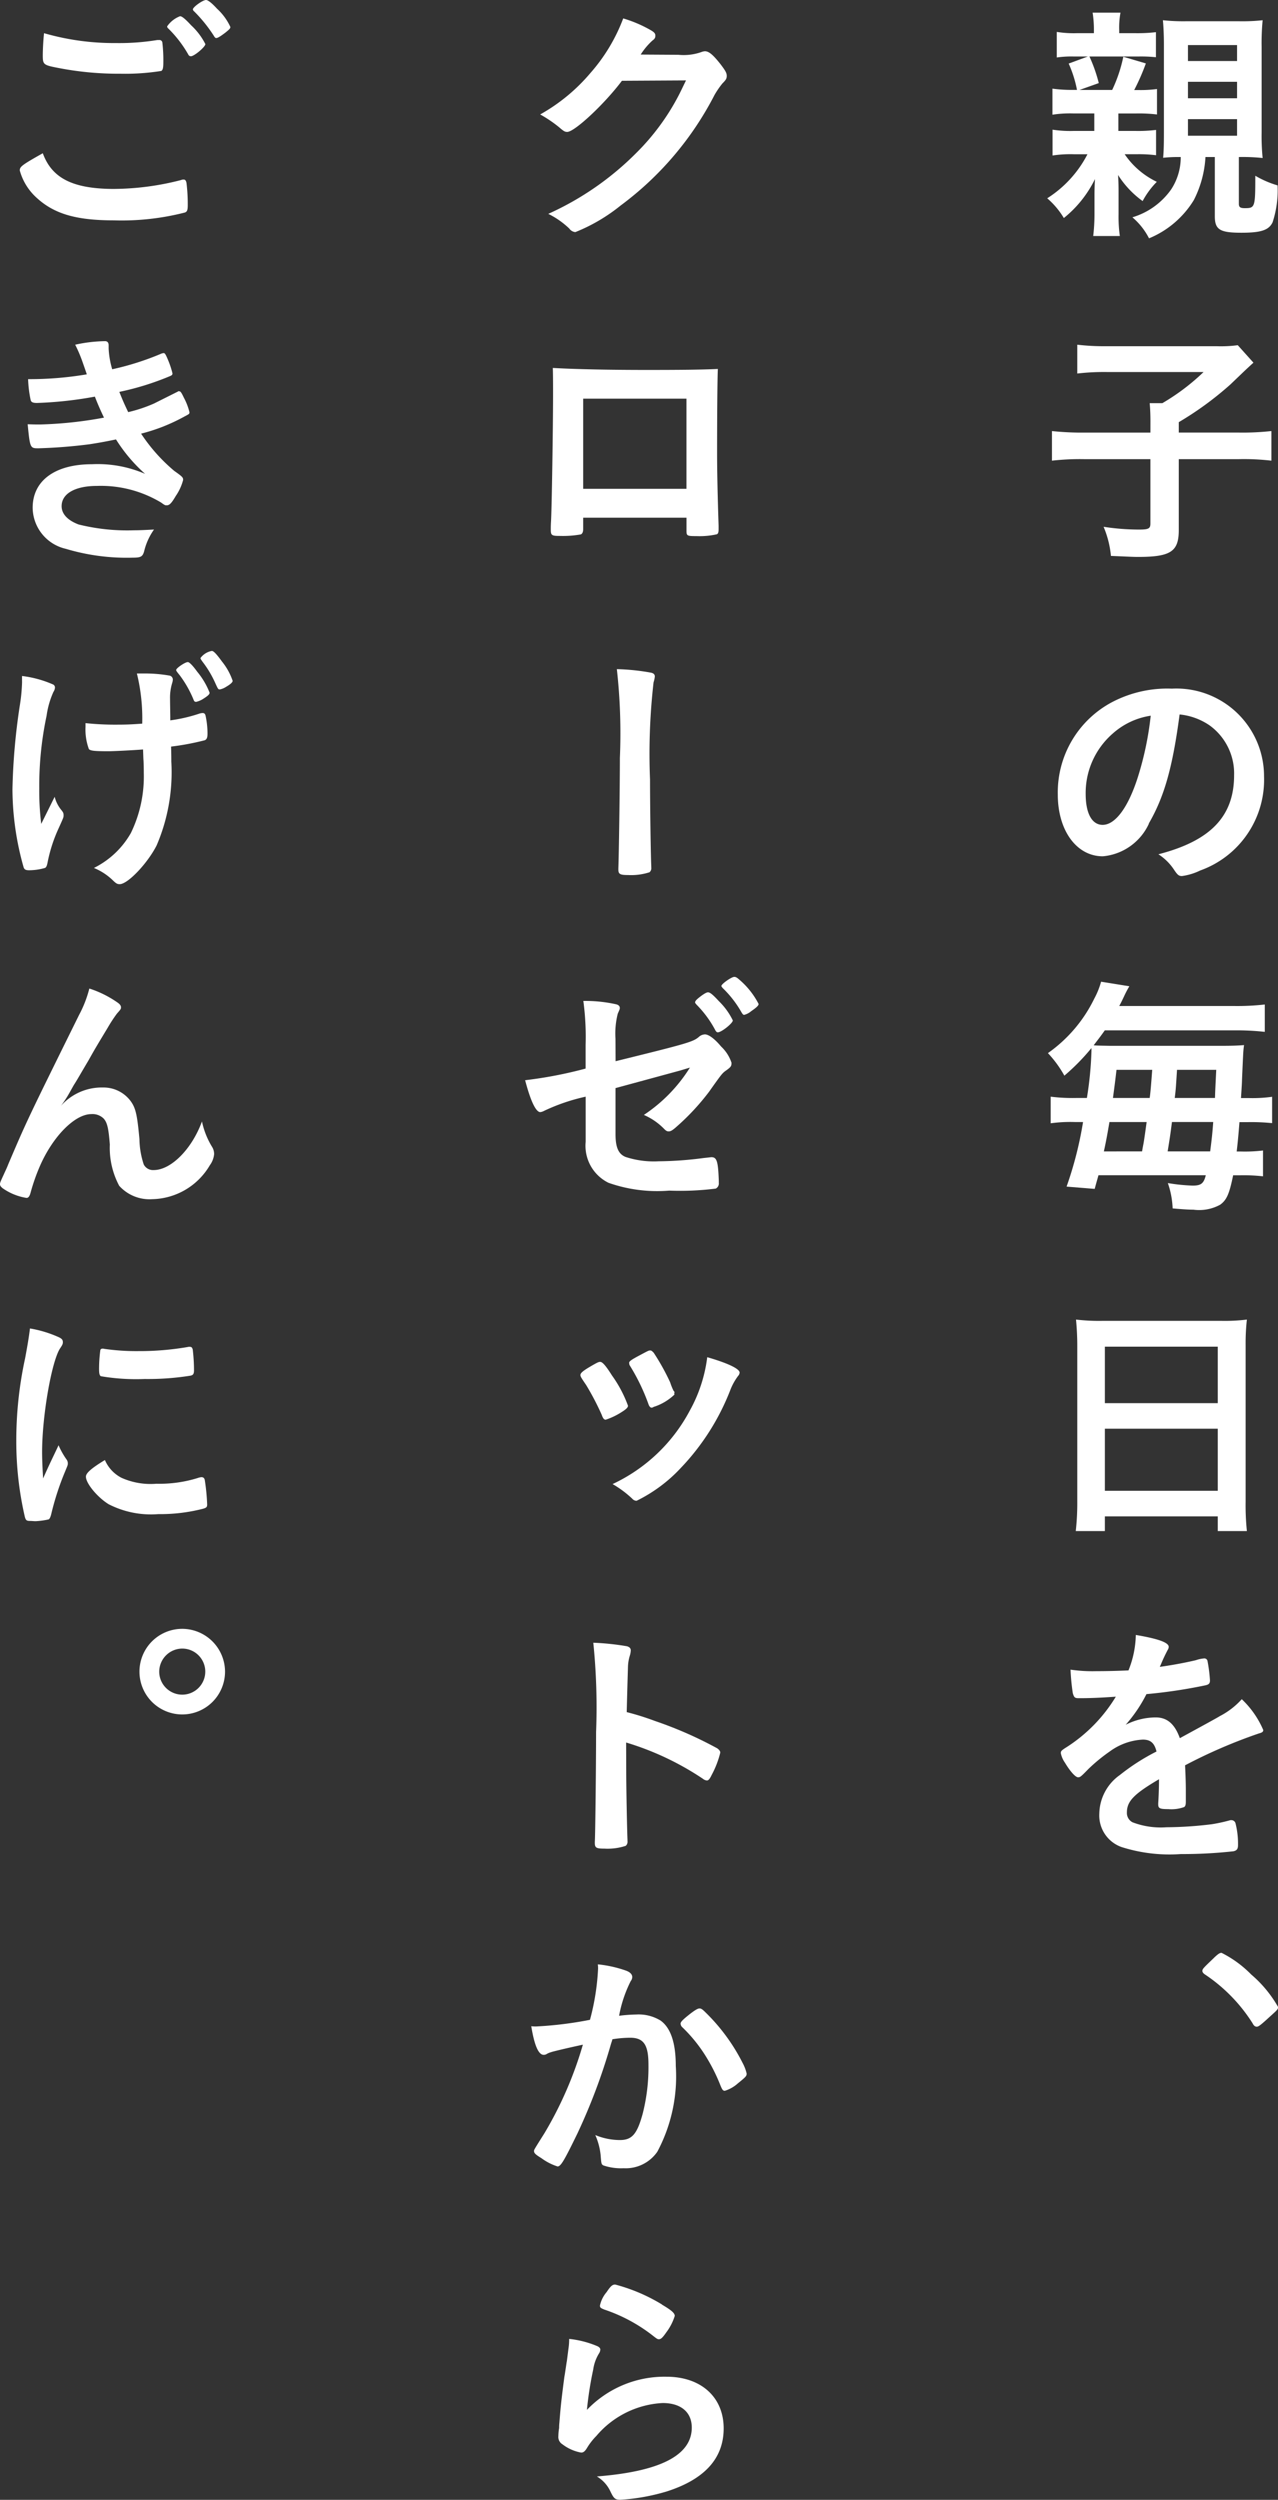
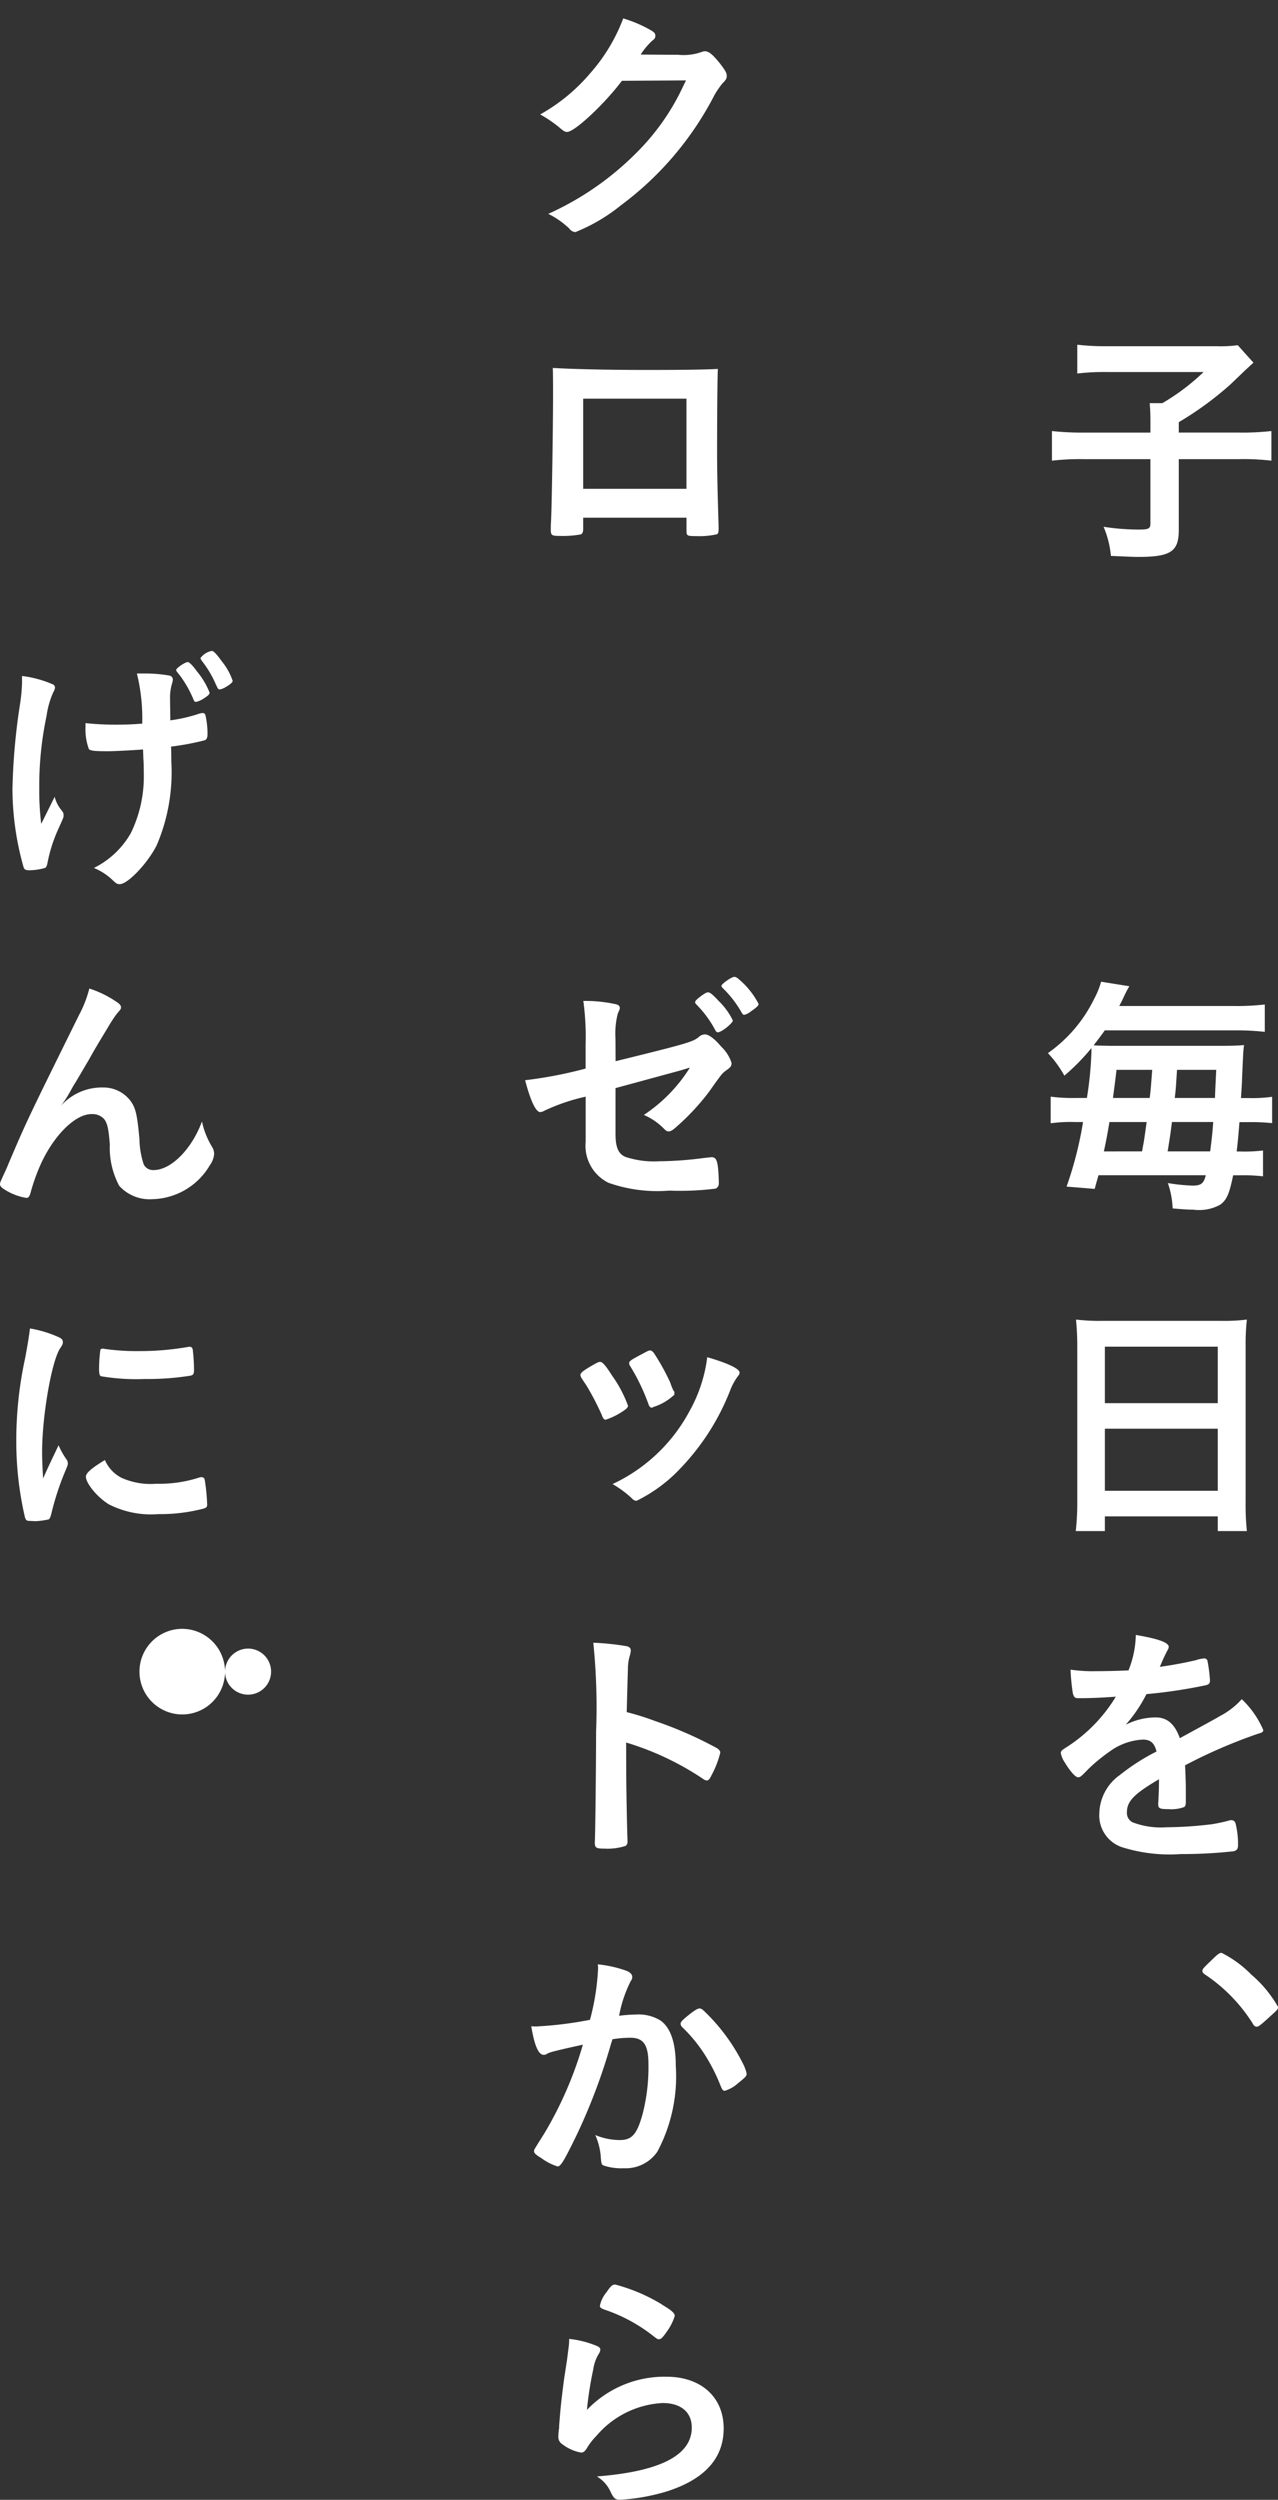
<svg xmlns="http://www.w3.org/2000/svg" width="76.856" height="150.258" viewBox="0 0 76.856 150.258">
  <rect x="0" y="0" width="76.856" height="150.258" fill="#333333" stroke="none" />
  <g id="グループ_533" data-name="グループ 533" transform="translate(-42.874 -233.771)">
-     <path id="パス_290" data-name="パス 290" d="M161.5,8.81h1.02a8.676,8.676,0,0,0,1.248-.061v1.522a8.141,8.141,0,0,0-1.157-.061h-.731a4.868,4.868,0,0,0,1.933,1.659,4.954,4.954,0,0,0-.853,1.157,5.664,5.664,0,0,1-1.477-1.568c.015.274.03.532.03.943v1.431a8.331,8.331,0,0,0,.076,1.294h-1.6a11.576,11.576,0,0,0,.076-1.248V12.63c0-.3.015-.685.03-.928a6.888,6.888,0,0,1-1.873,2.344,4.826,4.826,0,0,0-1-1.187,6.845,6.845,0,0,0,2.421-2.648h-.822a7.244,7.244,0,0,0-1.279.076V8.734a7,7,0,0,0,1.279.076h1.233V7.759H158.8a6.852,6.852,0,0,0-1.264.076V6.268a8.381,8.381,0,0,0,1.233.076h.244a7.135,7.135,0,0,0-.5-1.583l1.157-.426h-.883a6.084,6.084,0,0,0-.99.061V2.858a6.488,6.488,0,0,0,1.233.076h1V2.782a6.6,6.6,0,0,0-.077-1.081h1.675a4.918,4.918,0,0,0-.076,1.066v.167h.944a9.408,9.408,0,0,0,1.264-.061V4.38a8.466,8.466,0,0,0-.99-.045H159.76a9.076,9.076,0,0,1,.563,1.6l-1.157.411h1.964a8.806,8.806,0,0,0,.669-1.994l1.355.4a13.212,13.212,0,0,1-.7,1.6h.228a7.391,7.391,0,0,0,1.142-.061V7.821a9.077,9.077,0,0,0-1.248-.061H161.5Zm3.577,1.568a8.142,8.142,0,0,0-.883.046c.03-.365.046-.685.046-1.507v-5.3c0-.609-.03-1.157-.061-1.461a11.744,11.744,0,0,0,1.416.061h3.151a11.231,11.231,0,0,0,1.431-.061,14.444,14.444,0,0,0-.061,1.6V8.9a13.4,13.4,0,0,0,.061,1.538,11.274,11.274,0,0,0-1.354-.061h-.076v2.816c0,.2.091.259.35.259.624,0,.639-.045.639-1.948a5.859,5.859,0,0,0,1.339.579,6.19,6.19,0,0,1-.3,2.222c-.228.472-.7.624-1.873.624-1.294,0-1.6-.183-1.6-.99V10.378h-.563a6.456,6.456,0,0,1-.7,2.588,5.7,5.7,0,0,1-2.694,2.3,4.1,4.1,0,0,0-1-1.264,4.38,4.38,0,0,0,2.329-1.674,3.514,3.514,0,0,0,.578-1.949Zm.609-5.769h2.953V3.649h-2.953Zm0,2.238h2.953v-.99h-2.953Zm0,2.253h2.953v-1h-2.953Z" transform="translate(-51.371 232.831)" fill="#fff" />
    <path id="パス_291" data-name="パス 291" d="M163.786,50.9c0-.441-.015-.776-.046-1.111h.761a13.11,13.11,0,0,0,2.481-1.873h-5.83a13.9,13.9,0,0,0-1.766.091V46.274a13.8,13.8,0,0,0,1.75.091h6.622a7.673,7.673,0,0,0,1.279-.061l.943,1.05c-.4.365-.4.365-1.385,1.309a19.668,19.668,0,0,1-3.105,2.268v.624h3.577a15.627,15.627,0,0,0,1.994-.091v1.781a14.2,14.2,0,0,0-1.994-.091h-3.577v4.263c0,1.294-.487,1.613-2.451,1.613-.3,0-.518-.015-1.629-.06a5.877,5.877,0,0,0-.442-1.751,13.986,13.986,0,0,0,2.131.167c.578,0,.685-.06.685-.365V53.154h-3.927a14.862,14.862,0,0,0-1.994.091V51.465a16.991,16.991,0,0,0,2.04.091h3.882Z" transform="translate(-51.727 208.216)" fill="#fff" />
-     <path id="パス_292" data-name="パス 292" d="M164.126,100.56a3.381,3.381,0,0,1-2.771,1.963c-1.583,0-2.709-1.552-2.709-3.714a6.141,6.141,0,0,1,3.3-5.571,7.166,7.166,0,0,1,3.562-.792,5.27,5.27,0,0,1,5.541,5.267,5.791,5.791,0,0,1-3.836,5.662,3.632,3.632,0,0,1-1.1.335c-.183,0-.259-.061-.457-.35a3.2,3.2,0,0,0-.959-.959c3.136-.806,4.552-2.283,4.552-4.749a3.564,3.564,0,0,0-1.477-3,3.857,3.857,0,0,0-1.8-.655c-.426,3.212-.929,4.963-1.857,6.561m-2.192-5.389a4.733,4.733,0,0,0-1.6,3.608c0,1.172.38,1.857,1.02,1.857.761,0,1.538-1.05,2.116-2.862a19.117,19.117,0,0,0,.776-3.7,4.4,4.4,0,0,0-2.314,1.1" transform="translate(-52.159 182.718)" fill="#fff" />
    <path id="パス_293" data-name="パス 293" d="M159.665,138.772a21.39,21.39,0,0,0,.274-2.816v-.183a12.949,12.949,0,0,1-1.629,1.659,6.8,6.8,0,0,0-.989-1.355,8.591,8.591,0,0,0,2.786-3.272,4.851,4.851,0,0,0,.411-1.02l1.7.274a5.945,5.945,0,0,0-.32.609c-.137.289-.167.349-.289.578h6.926a14.8,14.8,0,0,0,1.827-.091V134.8a15.331,15.331,0,0,0-1.827-.091h-7.794c-.3.425-.441.593-.669.9.213.016.213.016.974.03h6.728c.609,0,1.02-.015,1.34-.045-.046.349-.046.349-.122,2.085,0,.122-.015.4-.061,1.1h.472a8.441,8.441,0,0,0,1.4-.077v1.584a12.281,12.281,0,0,0-1.431-.061h-.533c-.061.776-.107,1.264-.167,1.766h.259a8.918,8.918,0,0,0,1.324-.061v1.553a10.324,10.324,0,0,0-1.385-.062h-.411c-.228,1.112-.381,1.477-.776,1.766a2.623,2.623,0,0,1-1.614.3c-.244,0-.578-.015-1.248-.076a5.187,5.187,0,0,0-.289-1.523,10.96,10.96,0,0,0,1.491.153c.5,0,.67-.122.792-.625h-6.454c-.076.274-.122.427-.228.822l-1.69-.137a22.3,22.3,0,0,0,.99-3.882h-.5a8.646,8.646,0,0,0-1.446.076v-1.6a10.527,10.527,0,0,0,1.6.077Zm3.318,3.212c.03-.183.03-.183.091-.5.046-.274.091-.593.183-1.264H161.02c-.137.807-.2,1.142-.335,1.766Zm.457-3.212c.046-.289.091-.853.152-1.69h-2.147c-.091.777-.106.883-.213,1.69Zm3.638,3.212c.107-.822.137-1.142.183-1.766H164.78c-.107.822-.107.822-.259,1.766Zm.289-3.212c.015-.457.015-.457.076-1.69h-2.359c-.076,1.2-.076,1.2-.137,1.69Z" transform="translate(-51.427 160.994)" fill="#fff" />
    <path id="パス_294" data-name="パス 294" d="M161.151,178.708c0-.563-.03-1.081-.076-1.568a11.919,11.919,0,0,0,1.629.077h7.079a10.844,10.844,0,0,0,1.568-.077,12.813,12.813,0,0,0-.076,1.508v9.423a15.18,15.18,0,0,0,.076,1.781H169.6v-.883H162.81v.883h-1.75a15.217,15.217,0,0,0,.091-1.781Zm1.659,3.456H169.6v-3.395H162.81Zm0,5.267H169.6V183.7H162.81Z" transform="translate(-53.492 135.947)" fill="#fff" />
    <path id="パス_295" data-name="パス 295" d="M164.961,228.164c-1.507.883-1.933,1.325-1.933,1.994a.63.63,0,0,0,.335.593,4.748,4.748,0,0,0,2.04.3,23.092,23.092,0,0,0,2.74-.183,9.916,9.916,0,0,0,1.111-.244h.076a.257.257,0,0,1,.228.182,5.021,5.021,0,0,1,.152,1.324c0,.228-.076.32-.274.365a28.165,28.165,0,0,1-3.166.167,9.514,9.514,0,0,1-3.577-.426,2.014,2.014,0,0,1-1.324-2.009,2.9,2.9,0,0,1,1.233-2.314,12.71,12.71,0,0,1,2.207-1.415c-.122-.5-.35-.716-.822-.716a3.669,3.669,0,0,0-1.994.716,10.254,10.254,0,0,0-1.279,1.05c-.457.472-.5.5-.624.5-.152,0-.472-.35-.791-.883a1.5,1.5,0,0,1-.244-.563c0-.137.03-.167.4-.4a9.357,9.357,0,0,0,2.908-3c-1.081.076-1.644.091-2.238.091-.228,0-.274-.045-.35-.3a13.049,13.049,0,0,1-.137-1.416,9.027,9.027,0,0,0,1.552.092c.594,0,1.248-.016,1.933-.046a5.935,5.935,0,0,0,.441-2.131c1.354.228,1.979.457,1.979.716a.363.363,0,0,1-.061.183,9.729,9.729,0,0,0-.426.913.564.564,0,0,0-.046.106c.868-.121,1.629-.274,2.162-.4a2.058,2.058,0,0,1,.487-.107.193.193,0,0,1,.213.137,9.128,9.128,0,0,1,.152,1.187c0,.167-.061.244-.259.289a30.7,30.7,0,0,1-3.562.533,8.589,8.589,0,0,1-1.248,1.842,4,4,0,0,1,1.811-.442c.685,0,1.142.4,1.446,1.248,1.507-.822,2.314-1.263,2.4-1.324a4.625,4.625,0,0,0,1.324-1.02,5.573,5.573,0,0,1,1.294,1.857c0,.092-.061.152-.259.2a31.066,31.066,0,0,0-4.445,1.918c.015.274.046.974.046,1.461v.731c0,.183-.03.274-.107.319a2.251,2.251,0,0,1-.944.122c-.518,0-.609-.046-.609-.29v-.06c.03-.441.046-1.02.046-1.385Z" transform="translate(-52.385 112.552)" fill="#fff" />
    <path id="パス_296" data-name="パス 296" d="M178.758,262.445c.259-.244.35-.3.457-.3A6.74,6.74,0,0,1,181,263.449a7.3,7.3,0,0,1,1.613,1.949c0,.137-.03.167-.472.563-.563.517-.7.624-.806.624s-.183-.061-.259-.213a9.852,9.852,0,0,0-2.831-2.908q-.183-.114-.183-.228c0-.122.046-.167.7-.792" transform="translate(-62.879 89.006)" fill="#fff" />
    <path id="パス_297" data-name="パス 297" d="M85.753,6.227C84.7,7.628,82.906,9.3,82.465,9.3c-.137,0-.2-.03-.5-.289a7.754,7.754,0,0,0-1.127-.761,10.96,10.96,0,0,0,3.029-2.5,10.59,10.59,0,0,0,1.964-3.272,7.736,7.736,0,0,1,1.644.7c.213.122.289.2.289.335s-.045.2-.182.3a4.084,4.084,0,0,0-.7.837l2.268.015a3.206,3.206,0,0,0,1.431-.183.648.648,0,0,1,.167-.03c.244,0,.5.228.944.791.289.381.365.518.365.685s-.046.244-.259.457a5.221,5.221,0,0,0-.472.685,19.174,19.174,0,0,1-5.648,6.652,10.543,10.543,0,0,1-2.725,1.6.494.494,0,0,1-.365-.213,5.051,5.051,0,0,0-1.264-.883,17.725,17.725,0,0,0,5.3-3.669,13.888,13.888,0,0,0,2.511-3.394c.137-.259.228-.457.472-.959Z" transform="translate(-5.478 232.4)" fill="#fff" />
    <path id="パス_298" data-name="パス 298" d="M84.212,59.084c0,.167-.046.273-.137.319a6.138,6.138,0,0,1-1.248.092c-.518,0-.563-.031-.563-.4,0-.076,0-.244.015-.487.046-.807.122-5.708.122-7.641,0-.4,0-1.127-.015-1.569,1.324.077,3.41.121,5.678.121,1.857,0,3.319-.014,4.247-.06-.03.624-.046,3.014-.046,4.993,0,1.156.03,2.572.091,4.429V59.1c0,.183-.03.274-.122.3a4.724,4.724,0,0,1-1.2.106c-.578,0-.609-.014-.609-.334V58.4H84.212Zm6.211-7.84H84.212v5.419h6.211Z" transform="translate(-6.267 206.489)" fill="#fff" />
-     <path id="パス_299" data-name="パス 299" d="M93.193,90.041q.228.046.228.228a1.628,1.628,0,0,1-.076.35,37.859,37.859,0,0,0-.213,5.846c0,1.568.046,4.7.076,5.206v.076a.322.322,0,0,1-.107.289,3.6,3.6,0,0,1-1.294.167c-.487,0-.579-.061-.579-.335v-.076c.03-.731.091-4.8.091-6.622a34.7,34.7,0,0,0-.182-5.343,13.264,13.264,0,0,1,2.055.213" transform="translate(-11.167 184.164)" fill="#fff" />
    <path id="パス_300" data-name="パス 300" d="M84.264,136.207c4.262-1.05,4.658-1.157,5.008-1.461a.574.574,0,0,1,.365-.152c.228,0,.593.274.974.731a2.347,2.347,0,0,1,.624.974c0,.213-.03.259-.4.518-.167.137-.213.183-.943,1.217a14.117,14.117,0,0,1-2.055,2.192c-.183.152-.274.2-.381.2-.091,0-.152-.03-.259-.137a3.805,3.805,0,0,0-1.233-.853,9.353,9.353,0,0,0,2.771-2.846l-.609.183c-.061.015-1.34.365-3.866,1.05v2.77c0,.807.183,1.2.609,1.37a5.469,5.469,0,0,0,1.994.259,21.657,21.657,0,0,0,2.725-.2c.32-.031.4-.046.442-.046.32,0,.4.244.441,1.415v.122a.344.344,0,0,1-.183.35,17.06,17.06,0,0,1-2.8.122,8.828,8.828,0,0,1-3.653-.471,2.48,2.48,0,0,1-1.37-2.466v-2.71a11.588,11.588,0,0,0-2.5.853.652.652,0,0,1-.228.076c-.274,0-.594-.7-.913-1.918a25.6,25.6,0,0,0,3.638-.7v-1.431a16.1,16.1,0,0,0-.137-2.634,8.552,8.552,0,0,1,1.964.2c.137.03.228.107.228.213,0,.076,0,.076-.122.351a4.861,4.861,0,0,0-.137,1.507Zm6-1.857a6.433,6.433,0,0,0-1.127-1.538c-.076-.091-.091-.107-.091-.137,0-.092.091-.183.35-.381.228-.167.35-.228.426-.228.122,0,.289.137.655.533a4.114,4.114,0,0,1,.837,1.157c0,.167-.685.715-.9.715-.061,0-.091-.03-.152-.121m2.146-1.142a1.02,1.02,0,0,1-.411.213c-.046,0-.076-.016-.152-.137a6.428,6.428,0,0,0-1.142-1.477c-.046-.061-.076-.091-.076-.122,0-.122.609-.548.776-.548.091,0,.167.046.32.183a4.8,4.8,0,0,1,1.142,1.446c0,.091-.122.213-.457.441" transform="translate(-4.37 161.351)" fill="#fff" />
    <path id="パス_301" data-name="パス 301" d="M87.536,185.186a15.982,15.982,0,0,0-.944-1.812c-.3-.442-.35-.518-.35-.609,0-.122.167-.258.578-.5.441-.259.533-.3.624-.29.137.015.335.244.7.822a7.514,7.514,0,0,1,.959,1.812c0,.106-.107.213-.411.4a4.116,4.116,0,0,1-.929.441c-.091,0-.152-.061-.228-.258m8.281-2.573a.327.327,0,0,1-.091.2,3.524,3.524,0,0,0-.441.776,14.218,14.218,0,0,1-3.029,4.78,9.054,9.054,0,0,1-2.634,1.948.34.34,0,0,1-.258-.121,6.293,6.293,0,0,0-1.187-.883,10.084,10.084,0,0,0,4.643-4.414,8.85,8.85,0,0,0,1.05-3.212c1.263.365,1.948.7,1.948.928M91.9,183.938a3.252,3.252,0,0,1-1.127.7c-.091.031-.152.046-.152.061a.678.678,0,0,1-.092.03c-.076,0-.152-.076-.2-.228a12.111,12.111,0,0,0-1.111-2.3c-.03-.046-.03-.046-.046-.167,0-.091.122-.182.579-.426.563-.3.593-.32.685-.32.076,0,.107.03.213.137a13.551,13.551,0,0,1,.99,1.781,3.706,3.706,0,0,0,.2.5c.046.046.061.076.061.091l-.015.091Z" transform="translate(-8.463 133.656)" fill="#fff" />
    <path id="パス_302" data-name="パス 302" d="M89.954,228.242c0,.929.046,3.41.076,4.125v.076a.321.321,0,0,1-.107.289,3.489,3.489,0,0,1-1.279.167c-.487,0-.579-.046-.579-.35v-.061c.03-.4.076-4.779.076-6.591a38.281,38.281,0,0,0-.167-5.374,15.59,15.59,0,0,1,2.025.213c.152.046.228.122.228.244a1.172,1.172,0,0,1-.061.334,2.547,2.547,0,0,0-.107.64c0,.03-.03.943-.076,2.74a16.158,16.158,0,0,1,1.7.533,23.842,23.842,0,0,1,3.745,1.644c.122.092.182.167.182.259a5.655,5.655,0,0,1-.517,1.339c-.122.259-.2.335-.289.335a.452.452,0,0,1-.244-.106,17.18,17.18,0,0,0-4.612-2.177Z" transform="translate(-9.42 111.988)" fill="#fff" />
    <path id="パス_303" data-name="パス 303" d="M80.864,268.972a1.123,1.123,0,0,0-.274.107.338.338,0,0,1-.2.061c-.32,0-.563-.594-.746-1.72a2.268,2.268,0,0,0,.289.015,22.632,22.632,0,0,0,3.242-.4,14.332,14.332,0,0,0,.487-3.075,1.871,1.871,0,0,0-.015-.259,7.3,7.3,0,0,1,1.705.381c.244.091.365.228.365.381a.4.4,0,0,1-.091.244,7.649,7.649,0,0,0-.7,2.085,9.593,9.593,0,0,1,1.035-.076,2.529,2.529,0,0,1,1.461.365c.609.442.913,1.34.913,2.725a9.615,9.615,0,0,1-1.111,5.16,2.31,2.31,0,0,1-2.025.99,3.333,3.333,0,0,1-1.218-.168c-.122-.076-.122-.076-.167-.639a3.941,3.941,0,0,0-.32-1.187,3.874,3.874,0,0,0,1.477.3c.731,0,1.035-.351,1.37-1.568a11.324,11.324,0,0,0,.351-2.968c0-1.188-.289-1.614-1.1-1.614a7.029,7.029,0,0,0-1.066.091c-.046.167-.061.183-.122.4a35.612,35.612,0,0,1-1.979,5.252c-.807,1.659-1.005,1.994-1.2,1.994a3.358,3.358,0,0,1-.974-.5c-.35-.214-.441-.3-.441-.426,0-.076,0-.076.624-1.066a22.7,22.7,0,0,0,2.314-5.328c-1.126.244-1.75.4-1.887.441m7.763-1.705c0-.106.137-.244.579-.593.3-.229.457-.32.563-.32.091,0,.167.046.365.244a11.476,11.476,0,0,1,2.222,3.03,2.554,2.554,0,0,1,.244.639c0,.152-.046.2-.533.594a2.094,2.094,0,0,1-.776.442c-.107,0-.152-.046-.258-.3a10.936,10.936,0,0,0-.96-1.887,9,9,0,0,0-1.37-1.659.324.324,0,0,1-.076-.183" transform="translate(-4.821 88.142)" fill="#fff" />
    <path id="パス_304" data-name="パス 304" d="M89.784,312.22c2.086,0,3.44,1.233,3.44,3.106q0,2.694-3.424,3.79a12.31,12.31,0,0,1-2.786.5c-.32,0-.4-.076-.609-.518a2.056,2.056,0,0,0-.807-.883c3.821-.3,5.708-1.278,5.708-2.938,0-.928-.654-1.476-1.751-1.476a5.6,5.6,0,0,0-3.988,1.979,3.79,3.79,0,0,0-.548.7c-.137.228-.229.3-.366.3a2.6,2.6,0,0,1-1.127-.5.509.509,0,0,1-.243-.487,3.035,3.035,0,0,1,.045-.487c0-.046,0-.152.016-.32.076-.974.121-1.385.3-2.755.03-.168.03-.168.137-.884.015-.046.045-.334.121-.9a3.735,3.735,0,0,0,.03-.5,5.925,5.925,0,0,1,1.705.441c.122.061.183.137.167.229a.469.469,0,0,1-.076.2,2.524,2.524,0,0,0-.35.974A21.32,21.32,0,0,0,85,314.214a6.454,6.454,0,0,1,4.779-1.994m-.274-4.338c.594.35.777.518.777.685a3.225,3.225,0,0,1-.5.974c-.243.35-.335.426-.456.426-.077,0-.122-.03-.3-.167a9.756,9.756,0,0,0-2.969-1.613c-.228-.091-.274-.122-.274-.244a1.822,1.822,0,0,1,.4-.807c.244-.365.35-.457.517-.457a10.63,10.63,0,0,1,2.816,1.2" transform="translate(-6.83 64.41)" fill="#fff" />
-     <path id="パス_305" data-name="パス 305" d="M8.345,11.356a16.467,16.467,0,0,0,4-.532.384.384,0,0,1,.167-.031c.091,0,.137.061.167.2a10.545,10.545,0,0,1,.076,1.324c0,.3-.03.4-.167.456a15.294,15.294,0,0,1-4.277.472c-2.3,0-3.608-.4-4.658-1.37a3.426,3.426,0,0,1-1-1.629c0-.228.137-.335,1.385-1.035.548,1.507,1.812,2.146,4.308,2.146m.137-8.768a14.15,14.15,0,0,0,2.436-.182h.107a.175.175,0,0,1,.2.137,9.106,9.106,0,0,1,.061,1.187c0,.35-.03.472-.122.533a13.831,13.831,0,0,1-2.466.167A18.829,18.829,0,0,1,4.95,4.08c-.868-.167-.913-.2-.913-.746,0-.335.03-.928.076-1.339a15.162,15.162,0,0,0,4.369.593m4.461.792c-.077,0-.122-.031-.167-.122a7.091,7.091,0,0,0-1.2-1.553.157.157,0,0,1-.06-.121,1.661,1.661,0,0,1,.776-.609c.106,0,.289.137.669.548a4,4,0,0,1,.853,1.127c0,.167-.67.731-.867.731M14.51.518a3.442,3.442,0,0,1,.807,1.1c0,.091-.046.137-.289.335-.3.229-.472.335-.563.335-.046,0-.091-.045-.152-.152A8.577,8.577,0,0,0,13.14.685a.181.181,0,0,1-.076-.122c0-.137.593-.563.791-.563.107,0,.335.167.655.518" transform="translate(41.41 233.771)" fill="#fff" />
-     <path id="パス_306" data-name="パス 306" d="M7.755,49.132a23.3,23.3,0,0,1-3.486.381c-.244,0-.35-.046-.381-.183a7.165,7.165,0,0,1-.152-1.248,20.692,20.692,0,0,0,3.531-.289c-.076-.228-.076-.228-.274-.792a8.411,8.411,0,0,0-.426-.99,8.862,8.862,0,0,1,1.8-.213c.137,0,.213.091.213.244v.213a5.257,5.257,0,0,0,.214,1.233,16.727,16.727,0,0,0,2.892-.913.624.624,0,0,1,.2-.061c.076,0,.122.076.259.4a5.388,5.388,0,0,1,.274.822c0,.076-.03.107-.122.152a16.648,16.648,0,0,1-3.075.959c.213.533.274.67.533,1.217a8.764,8.764,0,0,0,1.552-.517l1.431-.716a.181.181,0,0,0,.046-.03c.015,0,.046.015.061.015.061,0,.121.091.259.381a3.756,3.756,0,0,1,.335.867c0,.107,0,.107-.32.274a10.942,10.942,0,0,1-2.588,1.02,10.378,10.378,0,0,0,1.994,2.238c.518.365.533.4.533.548a3.059,3.059,0,0,1-.441.959c-.259.442-.381.563-.548.563-.091,0-.107,0-.335-.167a7.03,7.03,0,0,0-3.851-1c-1.309,0-2.131.456-2.131,1.218,0,.471.365.852,1.02,1.1a12.109,12.109,0,0,0,3.318.35c.335,0,.624-.015,1.218-.046a3.756,3.756,0,0,0-.594,1.309c-.091.32-.2.381-.67.381a12.766,12.766,0,0,1-4.049-.533A2.562,2.562,0,0,1,4.01,55.814c0-1.629,1.339-2.618,3.562-2.618a7.193,7.193,0,0,1,3.2.579,9.6,9.6,0,0,1-1.75-2.07c-.731.152-1.1.213-1.583.289a30.866,30.866,0,0,1-3.09.244c-.487,0-.5-.015-.639-1.446.335.015.594.015.746.015A24.186,24.186,0,0,0,8.3,50.395c-.183-.38-.381-.822-.548-1.263" transform="translate(40.828 208.479)" fill="#fff" />
    <path id="パス_307" data-name="パス 307" d="M2.245,89.1v-.213a6.576,6.576,0,0,1,1.842.5.2.2,0,0,1,.137.213.54.54,0,0,1-.091.244,5.193,5.193,0,0,0-.411,1.431,20.306,20.306,0,0,0-.441,4.369A16.209,16.209,0,0,0,3.4,97.778l.807-1.629a2.039,2.039,0,0,0,.4.792c.122.152.137.2.137.32s0,.122-.289.761a9.024,9.024,0,0,0-.67,2.055c-.046.243-.091.319-.167.35a3.478,3.478,0,0,1-.944.137c-.213,0-.289-.046-.335-.183a17.379,17.379,0,0,1-.67-4.688,38.07,38.07,0,0,1,.441-5.023,10.5,10.5,0,0,0,.137-1.4ZM7.435,93.41c-.853,0-1.1-.03-1.172-.137a3.393,3.393,0,0,1-.2-1.324V91.72a16.913,16.913,0,0,0,1.872.092c.594,0,.929-.016,1.538-.061a11.352,11.352,0,0,0-.32-3.014h.411a8.425,8.425,0,0,1,1.522.122.246.246,0,0,1,.228.244.846.846,0,0,1-.046.228,3.017,3.017,0,0,0-.122.944c0,.228.015.943.015,1.127v.152a9.409,9.409,0,0,0,1.766-.411.764.764,0,0,1,.183-.03c.091,0,.137.046.167.137a5.081,5.081,0,0,1,.122,1.1c0,.244-.046.35-.167.4a15.691,15.691,0,0,1-2.025.381c.016.426.016.655.016.9a11.152,11.152,0,0,1-.883,5.039C9.8,100.138,8.608,101.4,8.12,101.4c-.137,0-.2-.031-.365-.183a3.6,3.6,0,0,0-1.187-.791,5.231,5.231,0,0,0,2.223-2.1,7.756,7.756,0,0,0,.776-3.607c0-.107,0-.366-.015-.731-.015-.152-.015-.381-.03-.685-.548.046-1.781.107-2.086.107m5.708-3.151a1.357,1.357,0,0,1-.426.183c-.091,0-.122-.03-.167-.153a6.7,6.7,0,0,0-.822-1.446c-.213-.259-.213-.274-.213-.32,0-.106.533-.472.7-.472.091,0,.3.213.563.578a4.579,4.579,0,0,1,.746,1.263c0,.091-.091.183-.381.366m.518-2.877c.107,0,.289.2.609.639a3.78,3.78,0,0,1,.64,1.157c0,.091-.137.213-.4.365a1.047,1.047,0,0,1-.365.152c-.107,0-.107,0-.3-.426a6.3,6.3,0,0,0-.731-1.218c-.122-.167-.137-.2-.137-.244a1.094,1.094,0,0,1,.685-.426" transform="translate(41.954 185.516)" fill="#fff" />
    <path id="パス_308" data-name="パス 308" d="M7.017,133.509c.183.121.259.213.259.32s-.015.121-.244.38a8.891,8.891,0,0,0-.548.838c-.762,1.263-.762,1.263-1.173,1.994-.426.715-.7,1.2-.852,1.431-.046.076-.046.076-.259.457a6.965,6.965,0,0,1-.533.822,3.28,3.28,0,0,1,2.527-1.1,2.029,2.029,0,0,1,1.644.792c.32.426.411.822.548,2.314a5.049,5.049,0,0,0,.259,1.522.627.627,0,0,0,.594.335c1.05,0,2.3-1.263,2.907-2.923a4.8,4.8,0,0,0,.594,1.507.822.822,0,0,1,.137.457,1.338,1.338,0,0,1-.259.67,4.111,4.111,0,0,1-3.471,2.039,2.449,2.449,0,0,1-1.979-.806,4.848,4.848,0,0,1-.563-2.481c-.077-.974-.153-1.309-.365-1.553a.955.955,0,0,0-.746-.274c-1,0-2.329,1.354-3.106,3.151a11.836,11.836,0,0,0-.548,1.568c-.06.228-.137.319-.244.319A3.433,3.433,0,0,1,.152,144.7c-.107-.091-.152-.152-.152-.244,0-.076.03-.152.228-.579.122-.274.167-.35.274-.624,1.126-2.634,1.126-2.634,4.247-8.951a6.992,6.992,0,0,0,.624-1.6,6.36,6.36,0,0,1,1.644.807" transform="translate(42.874 160.487)" fill="#fff" />
    <path id="パス_309" data-name="パス 309" d="M5.22,186.231a.38.38,0,0,1,.061.213c0,.107-.016.122-.152.457a16.487,16.487,0,0,0-.853,2.619c-.046.167-.091.259-.152.289a4.625,4.625,0,0,1-.761.106H3.3c-.076,0-.183-.015-.3-.015-.2,0-.244-.045-.3-.228a20.092,20.092,0,0,1-.518-4.567,23.24,23.24,0,0,1,.533-4.993c.152-.822.228-1.279.289-1.781a7.046,7.046,0,0,1,1.644.487c.259.107.334.183.334.335,0,.107-.015.152-.182.4-.5.807-1.066,4.034-1.066,6.21,0,.35.015.822.061,1.583.426-.959.579-1.248.929-1.994a4.634,4.634,0,0,0,.5.883m3.3,1.08a4.282,4.282,0,0,0,2.086.35,7.739,7.739,0,0,0,2.5-.35.779.779,0,0,1,.213-.046c.107,0,.183.061.2.213a12.27,12.27,0,0,1,.137,1.431c0,.152-.046.2-.259.258a10.326,10.326,0,0,1-2.679.32,5.582,5.582,0,0,1-2.983-.593c-.67-.411-1.37-1.248-1.37-1.659,0-.213.32-.5,1.142-1a2.148,2.148,0,0,0,1.02,1.08m-1.066-7.763a13.415,13.415,0,0,0,2.055.137,17.059,17.059,0,0,0,2.953-.244.47.47,0,0,1,.137-.015c.107,0,.152.046.183.167a10.707,10.707,0,0,1,.076,1.233c0,.228-.046.3-.213.335a16.2,16.2,0,0,1-2.756.2,12.673,12.673,0,0,1-2.633-.167c-.076-.046-.107-.152-.107-.426a8.49,8.49,0,0,1,.076-1.142c.015-.061.061-.091.152-.091a.166.166,0,0,1,.076.015" transform="translate(41.672 135.29)" fill="#fff" />
-     <path id="パス_310" data-name="パス 310" d="M23.877,221.227a2.573,2.573,0,1,1-2.573-2.572,2.583,2.583,0,0,1,2.573,2.572m-3.958,0a1.385,1.385,0,1,0,1.385-1.385,1.394,1.394,0,0,0-1.385,1.385" transform="translate(32.53 113.021)" fill="#fff" />
+     <path id="パス_310" data-name="パス 310" d="M23.877,221.227a2.573,2.573,0,1,1-2.573-2.572,2.583,2.583,0,0,1,2.573,2.572a1.385,1.385,0,1,0,1.385-1.385,1.394,1.394,0,0,0-1.385,1.385" transform="translate(32.53 113.021)" fill="#fff" />
  </g>
</svg>